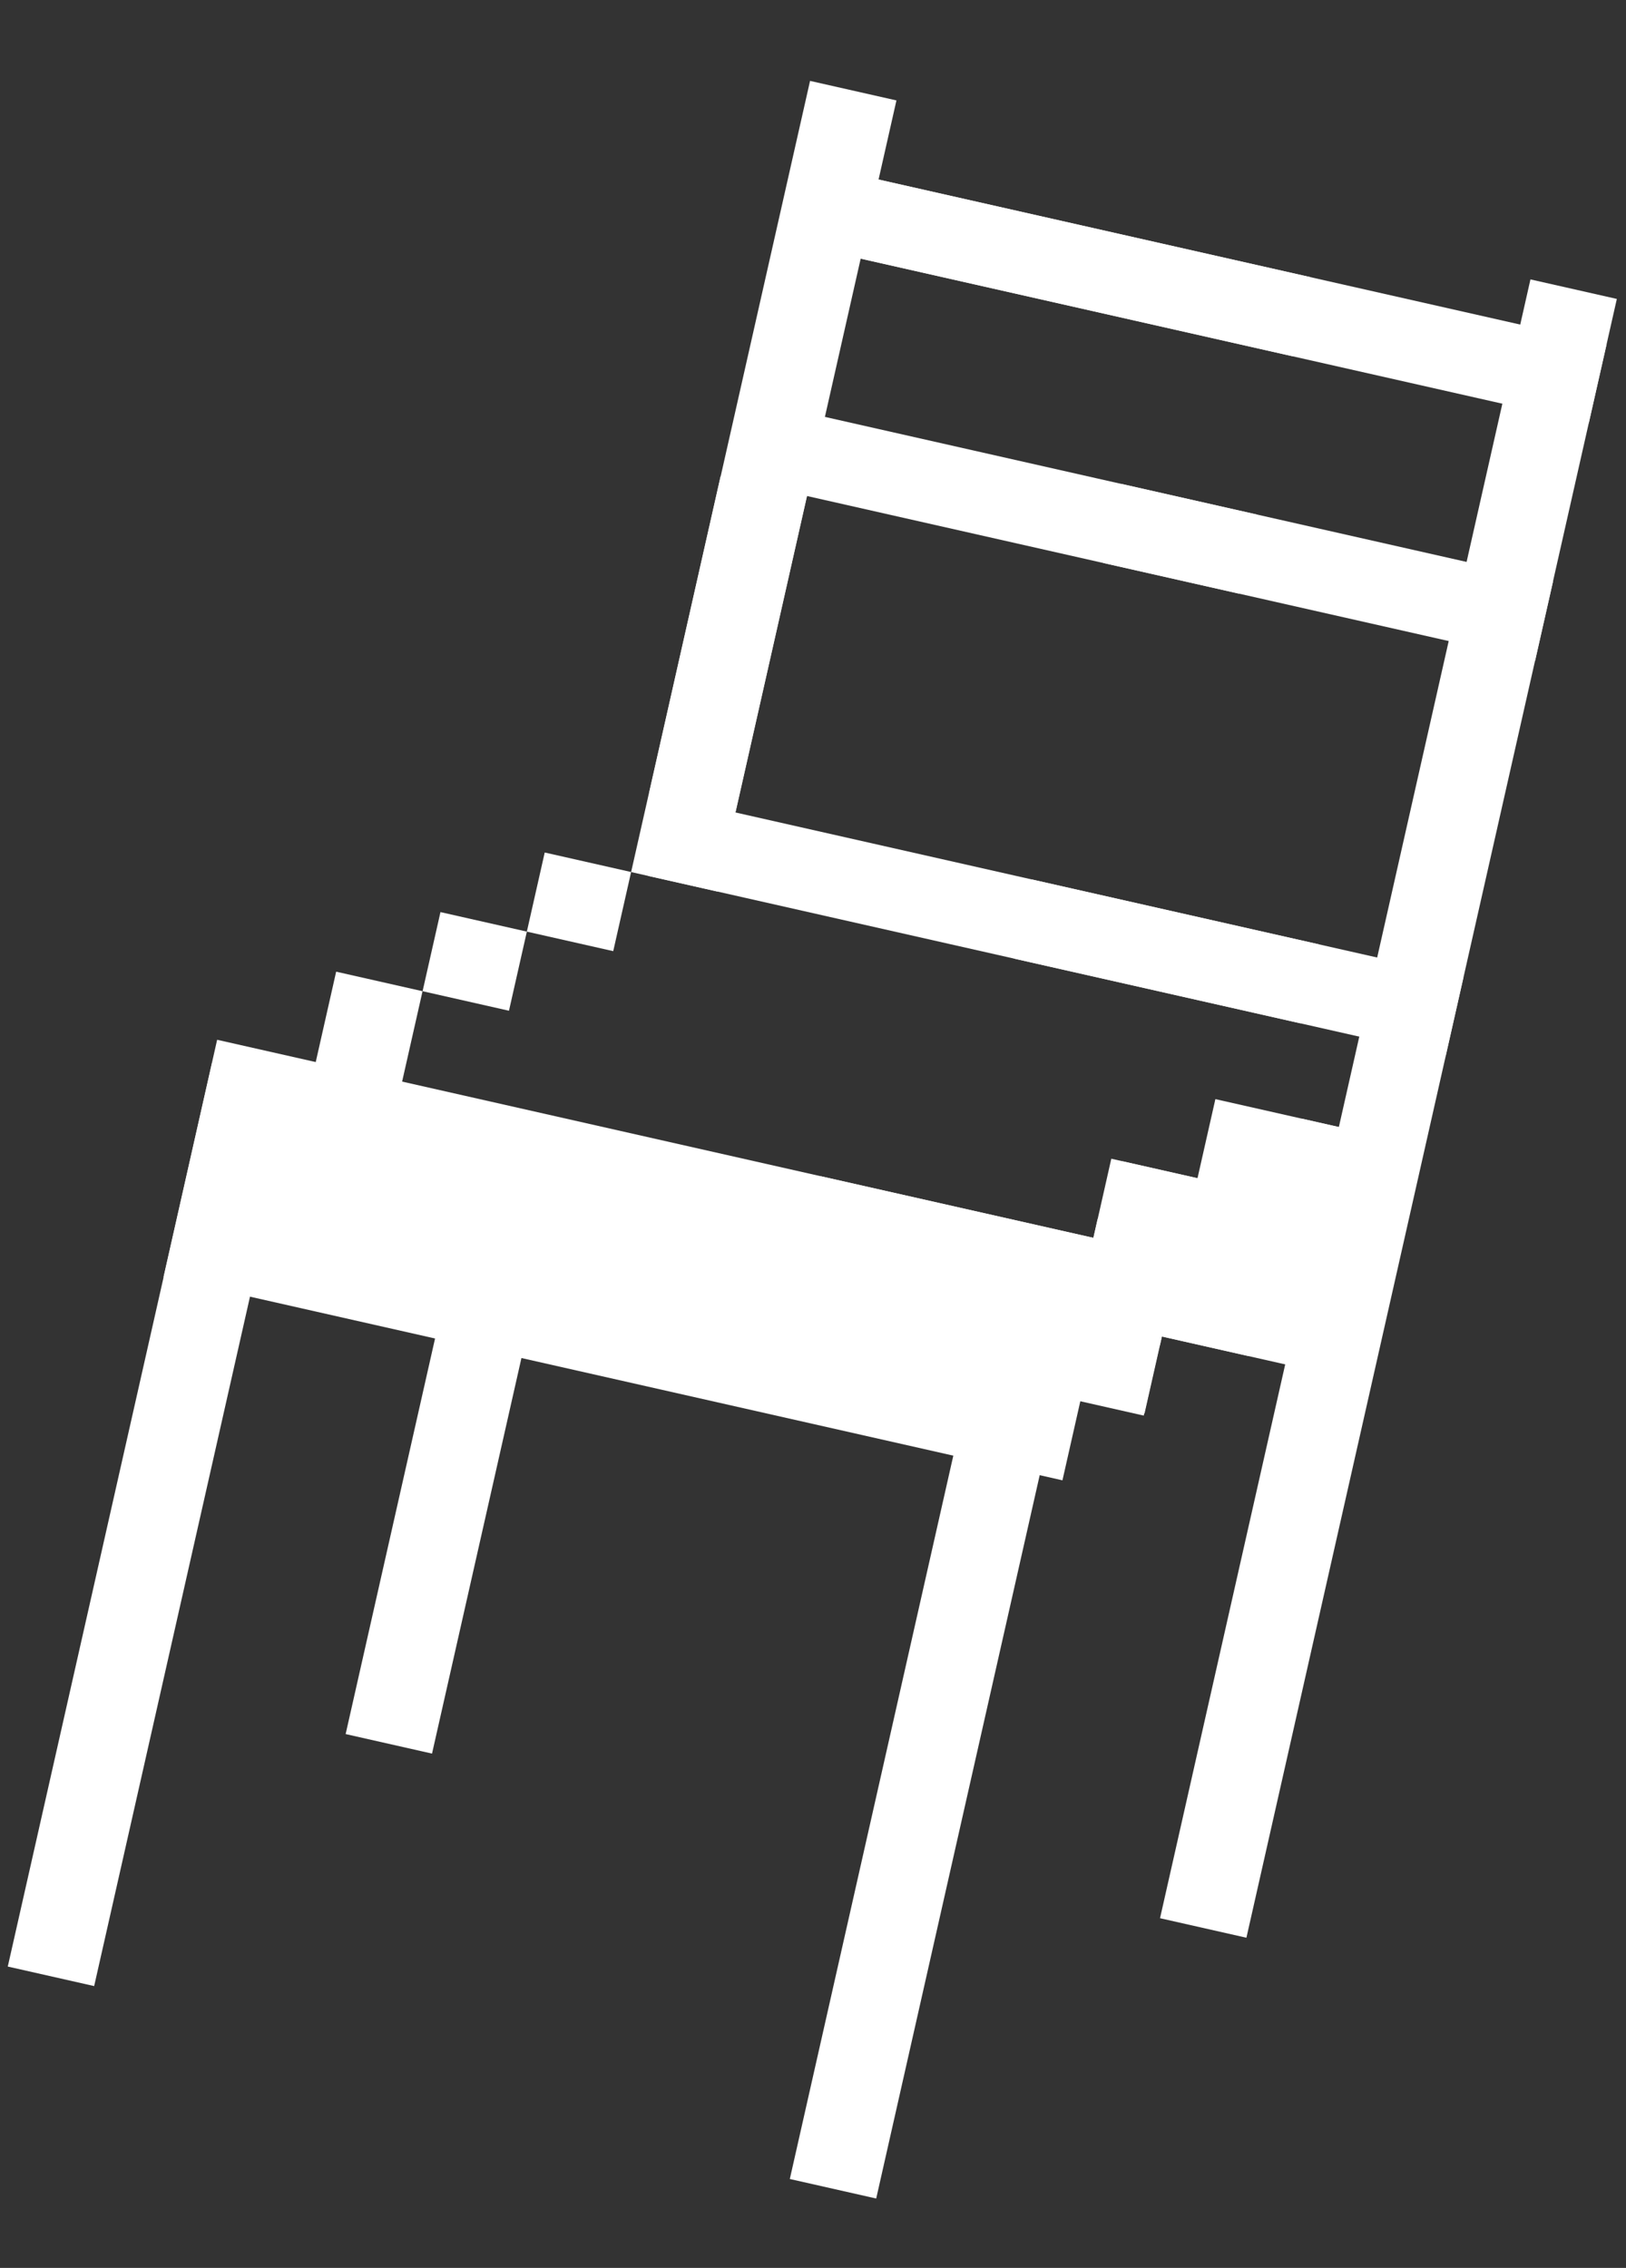
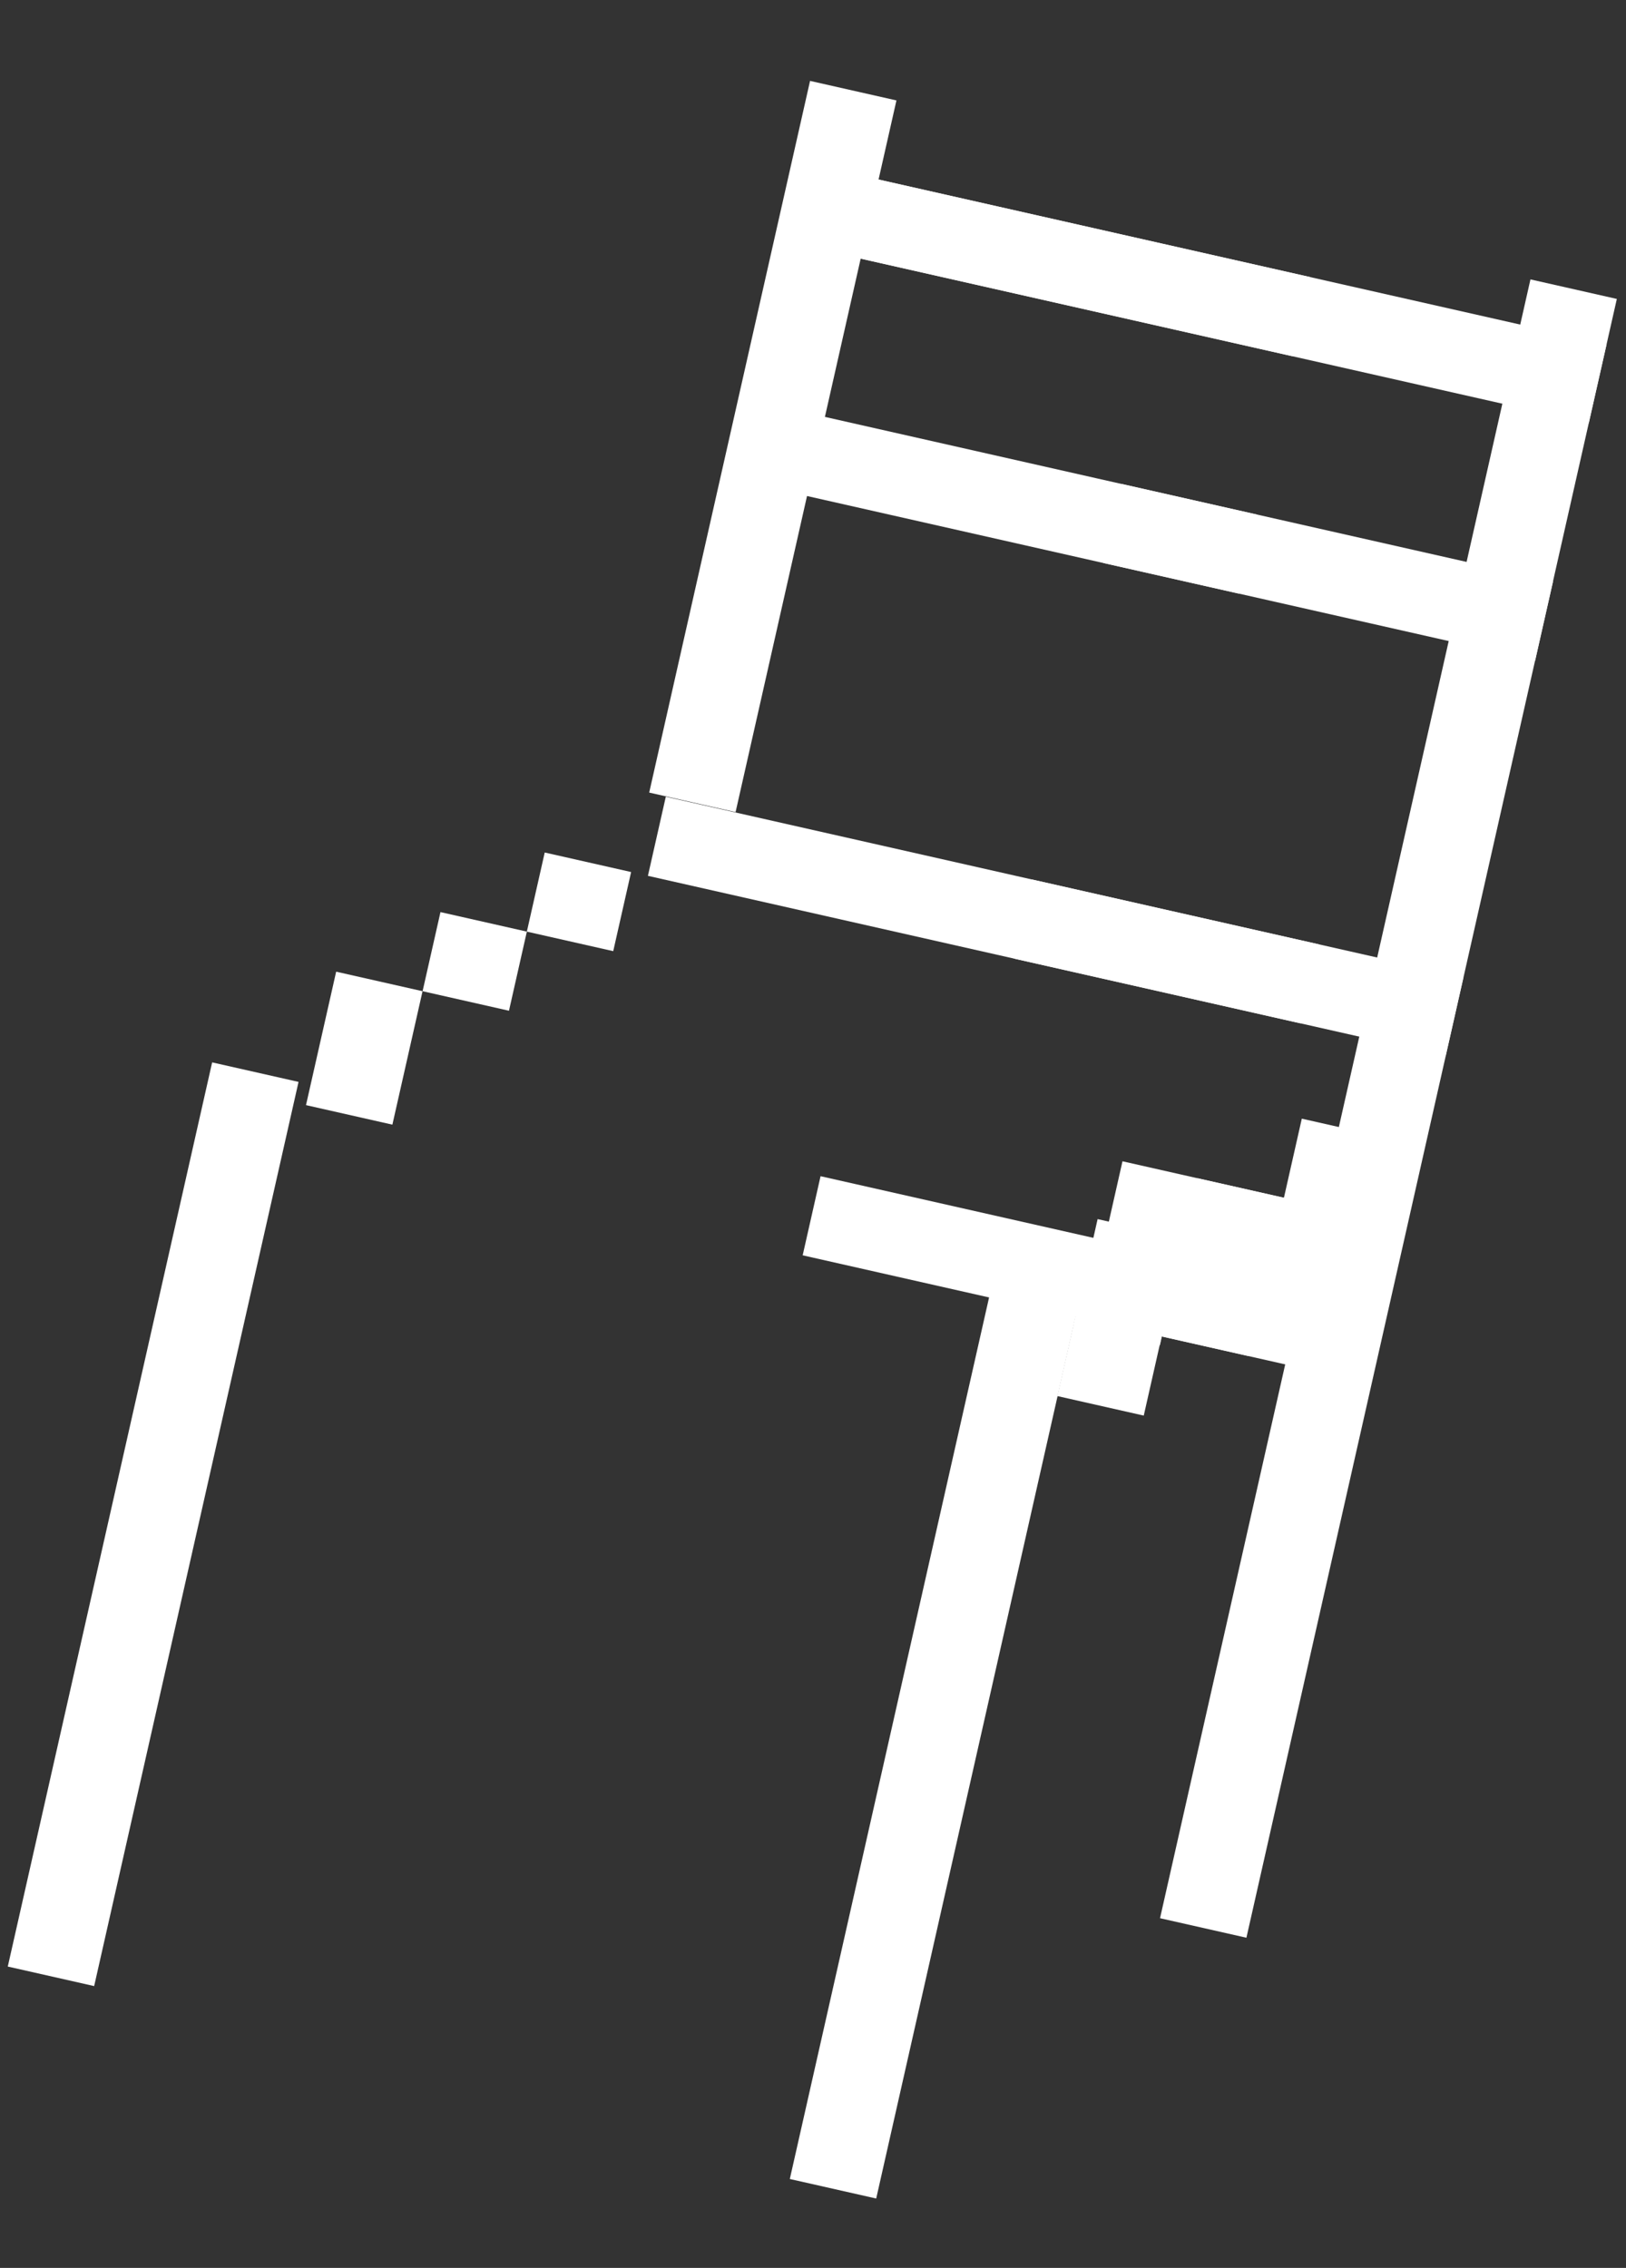
<svg xmlns="http://www.w3.org/2000/svg" width="152" height="212" viewBox="0 0 152 212" fill="none">
  <rect x="0" y="0" width="152" height="212" fill="#333333" stroke="none" />
  <rect x="93.654" y="116" width="8.279" height="89.902" transform="rotate(12.737 93.654 116)" fill="white" />
  <rect x="143.068" y="26.118" width="8.279" height="157.058" transform="rotate(12.737 143.068 26.118)" fill="white" />
  <rect x="19.832" y="99.31" width="8.279" height="86.653" transform="rotate(12.737 19.832 99.31)" fill="white" />
-   <rect x="42.637" y="116.416" width="8.279" height="46.835" transform="rotate(12.737 42.637 116.416)" fill="white" />
-   <rect x="67.356" y="44.541" width="8.279" height="37.91" transform="rotate(12.737 67.356 44.541)" fill="white" />
  <rect x="75.725" y="7.562" width="8.279" height="68.205" transform="rotate(12.737 75.725 7.562)" fill="white" />
  <rect x="73.801" y="22.673" width="7.582" height="48.22" transform="rotate(-77.263 73.801 22.673)" fill="white" />
  <rect x="68.186" y="44.727" width="7.582" height="48.833" transform="rotate(-77.263 68.186 44.727)" fill="white" />
  <rect x="60.568" y="81.872" width="7.582" height="62.557" transform="rotate(-77.263 60.568 81.872)" fill="white" />
  <rect x="49.25" y="87.087" width="7.582" height="8.279" transform="rotate(-77.263 49.25 87.087)" fill="white" />
  <rect x="39.504" y="92.657" width="7.582" height="8.279" transform="rotate(-77.263 39.504 92.657)" fill="white" />
  <rect x="28.605" y="103.306" width="12.789" height="8.279" transform="rotate(-77.263 28.605 103.306)" fill="white" />
  <rect x="98.844" y="130.503" width="7.582" height="8.279" transform="rotate(-77.263 98.844 130.503)" fill="white" />
  <rect x="100.355" y="123.917" width="10.209" height="8.279" transform="rotate(-77.263 100.355 123.917)" fill="white" />
-   <rect x="98.916" y="130.304" width="22.543" height="8.279" transform="rotate(-77.263 98.916 130.304)" fill="white" />
-   <rect x="109.238" y="122.108" width="19.852" height="18.497" transform="rotate(-77.263 109.238 122.108)" fill="white" />
  <rect x="118.523" y="118.601" width="14.384" height="10.37" transform="rotate(-77.263 118.523 118.601)" fill="white" />
  <rect x="110.281" y="117.536" width="7.582" height="8.279" transform="rotate(-77.263 110.281 117.536)" fill="white" />
  <rect x="108.605" y="124.932" width="7.582" height="8.279" transform="rotate(-77.263 108.605 124.932)" fill="white" />
  <rect x="75.035" y="117.345" width="7.582" height="53.372" transform="rotate(-77.263 75.035 117.345)" fill="white" />
  <rect x="101.881" y="122.048" width="13.833" height="25.769" transform="rotate(-77.263 101.881 122.048)" fill="white" />
  <rect x="74.143" y="22.751" width="7.582" height="76.25" transform="rotate(-77.263 74.143 22.751)" fill="white" />
  <rect x="103.131" y="52.624" width="7.582" height="41.395" transform="rotate(-77.263 103.131 52.624)" fill="white" />
  <rect x="94.762" y="89.601" width="7.582" height="41.395" transform="rotate(-77.263 94.762 89.601)" fill="white" />
-   <rect x="20.299" y="97.197" width="86.155" height="22.746" transform="rotate(12.737 20.299 97.197)" fill="white" />
</svg>